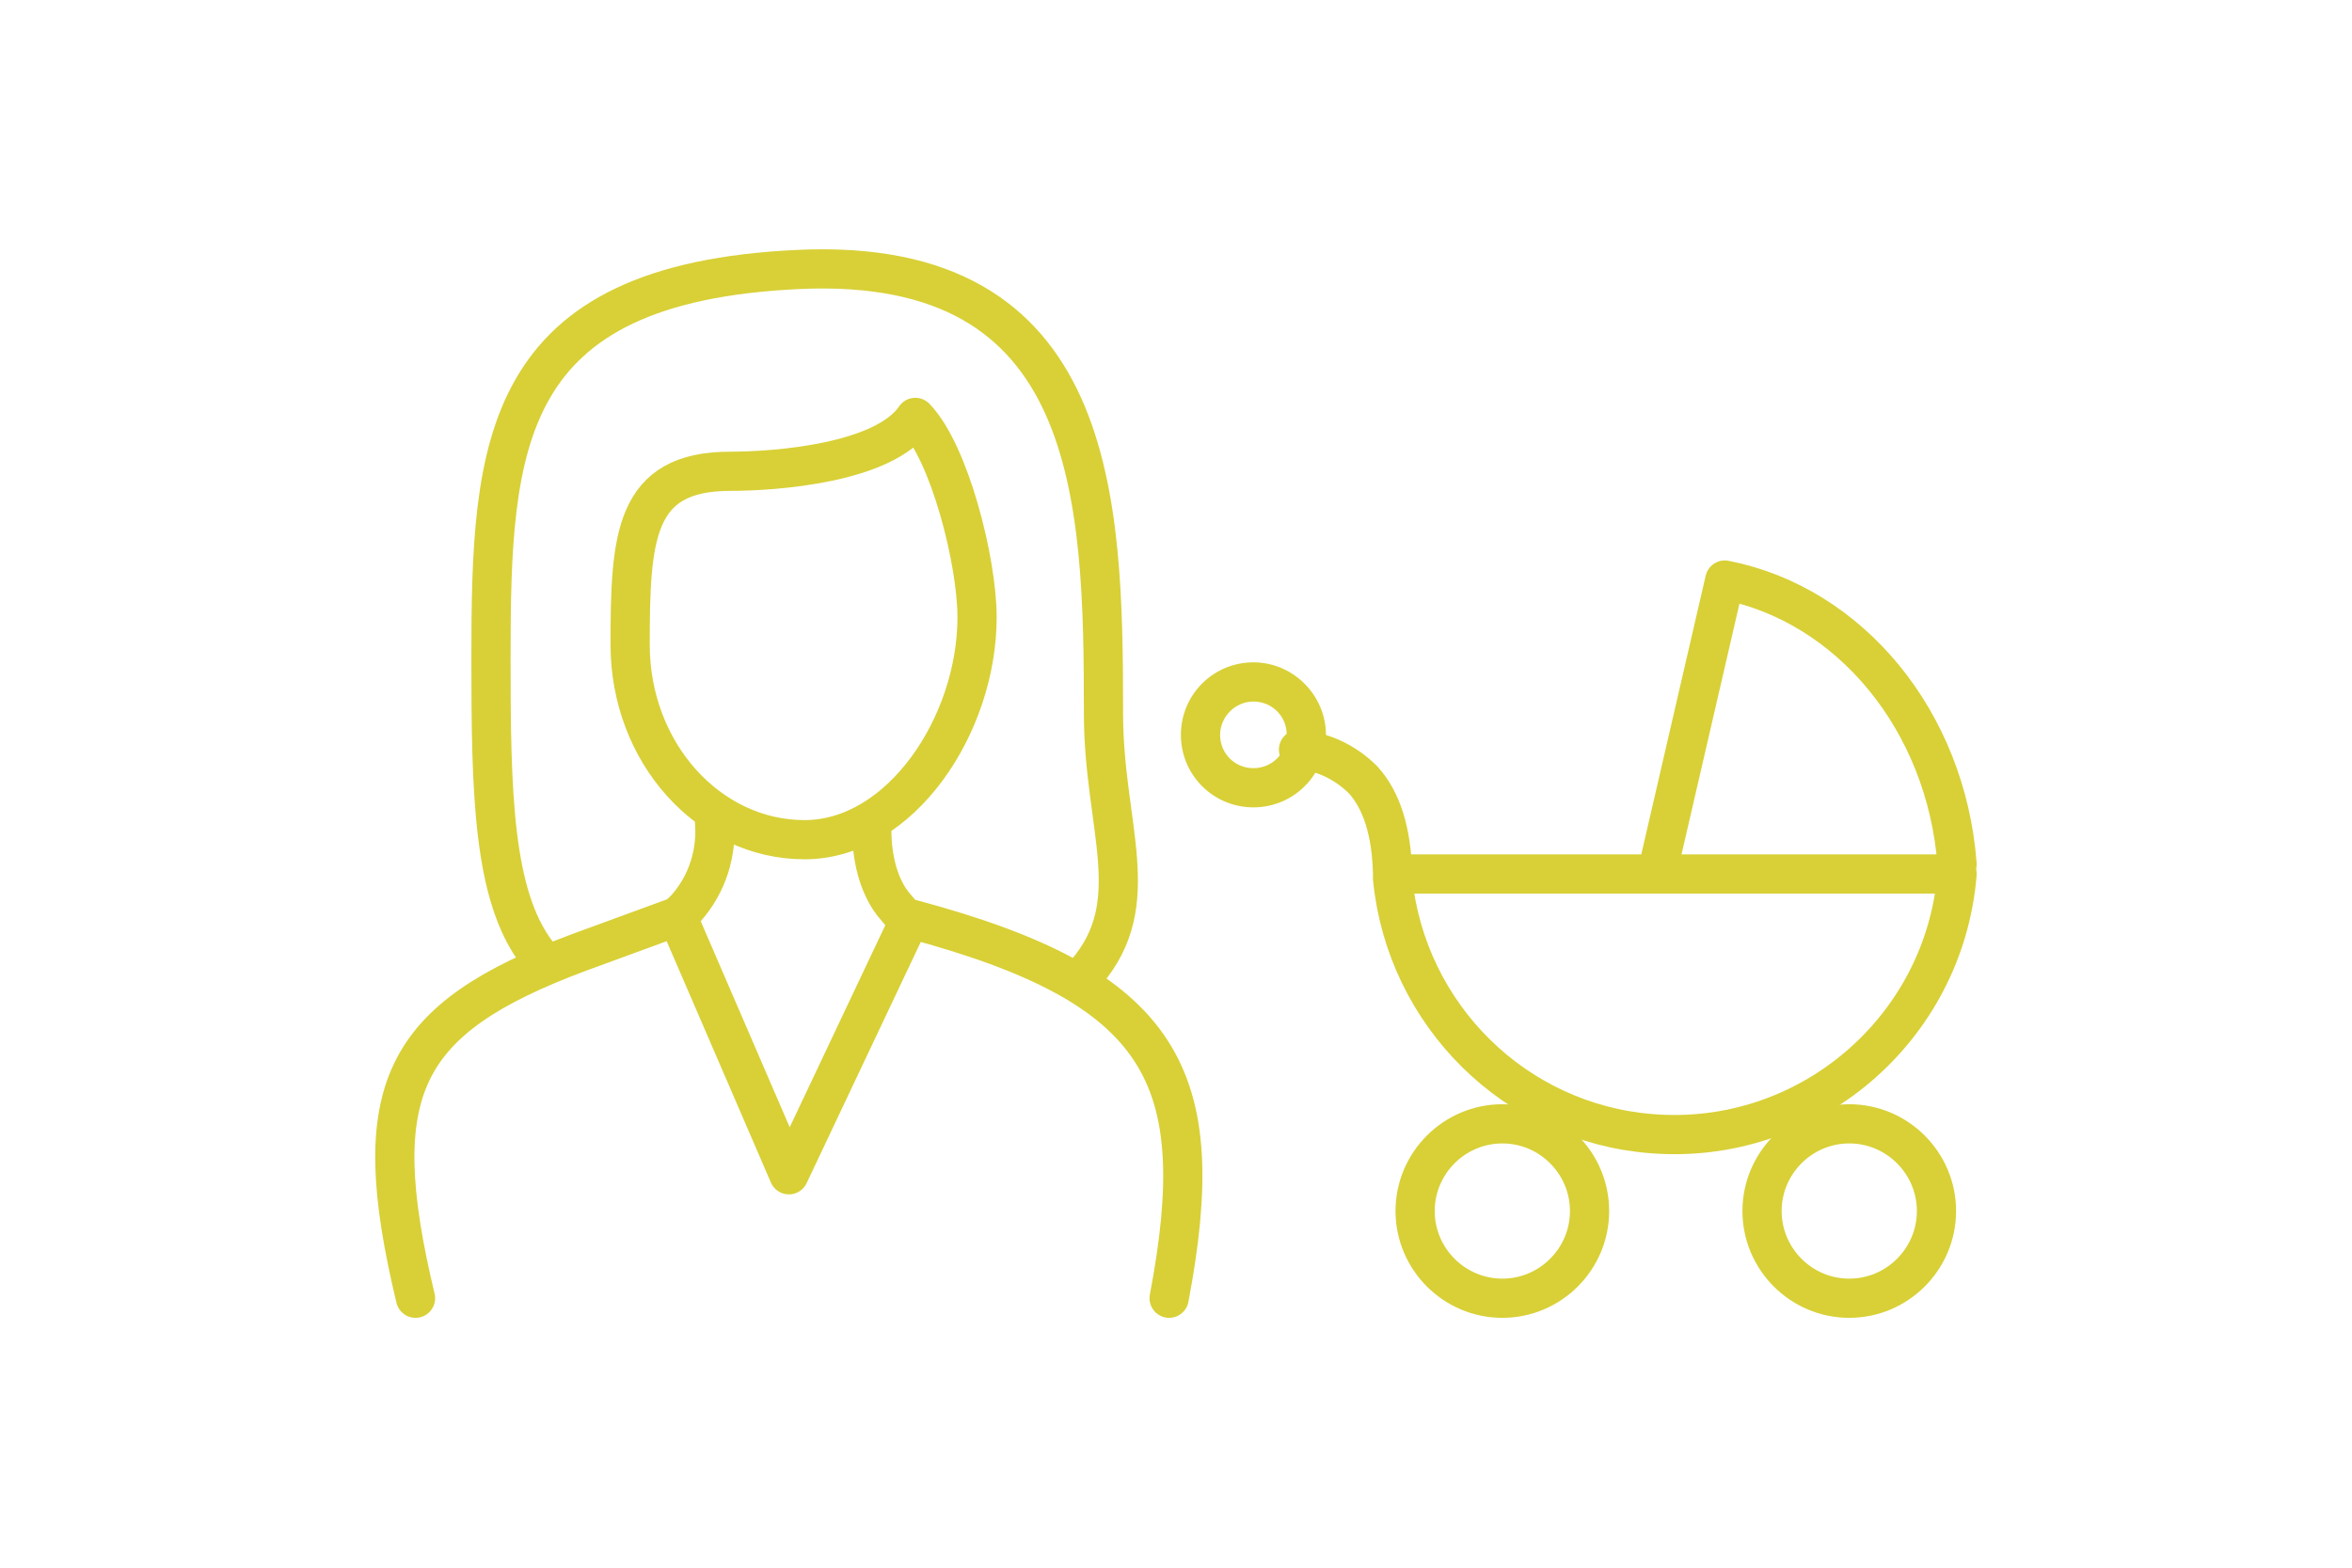
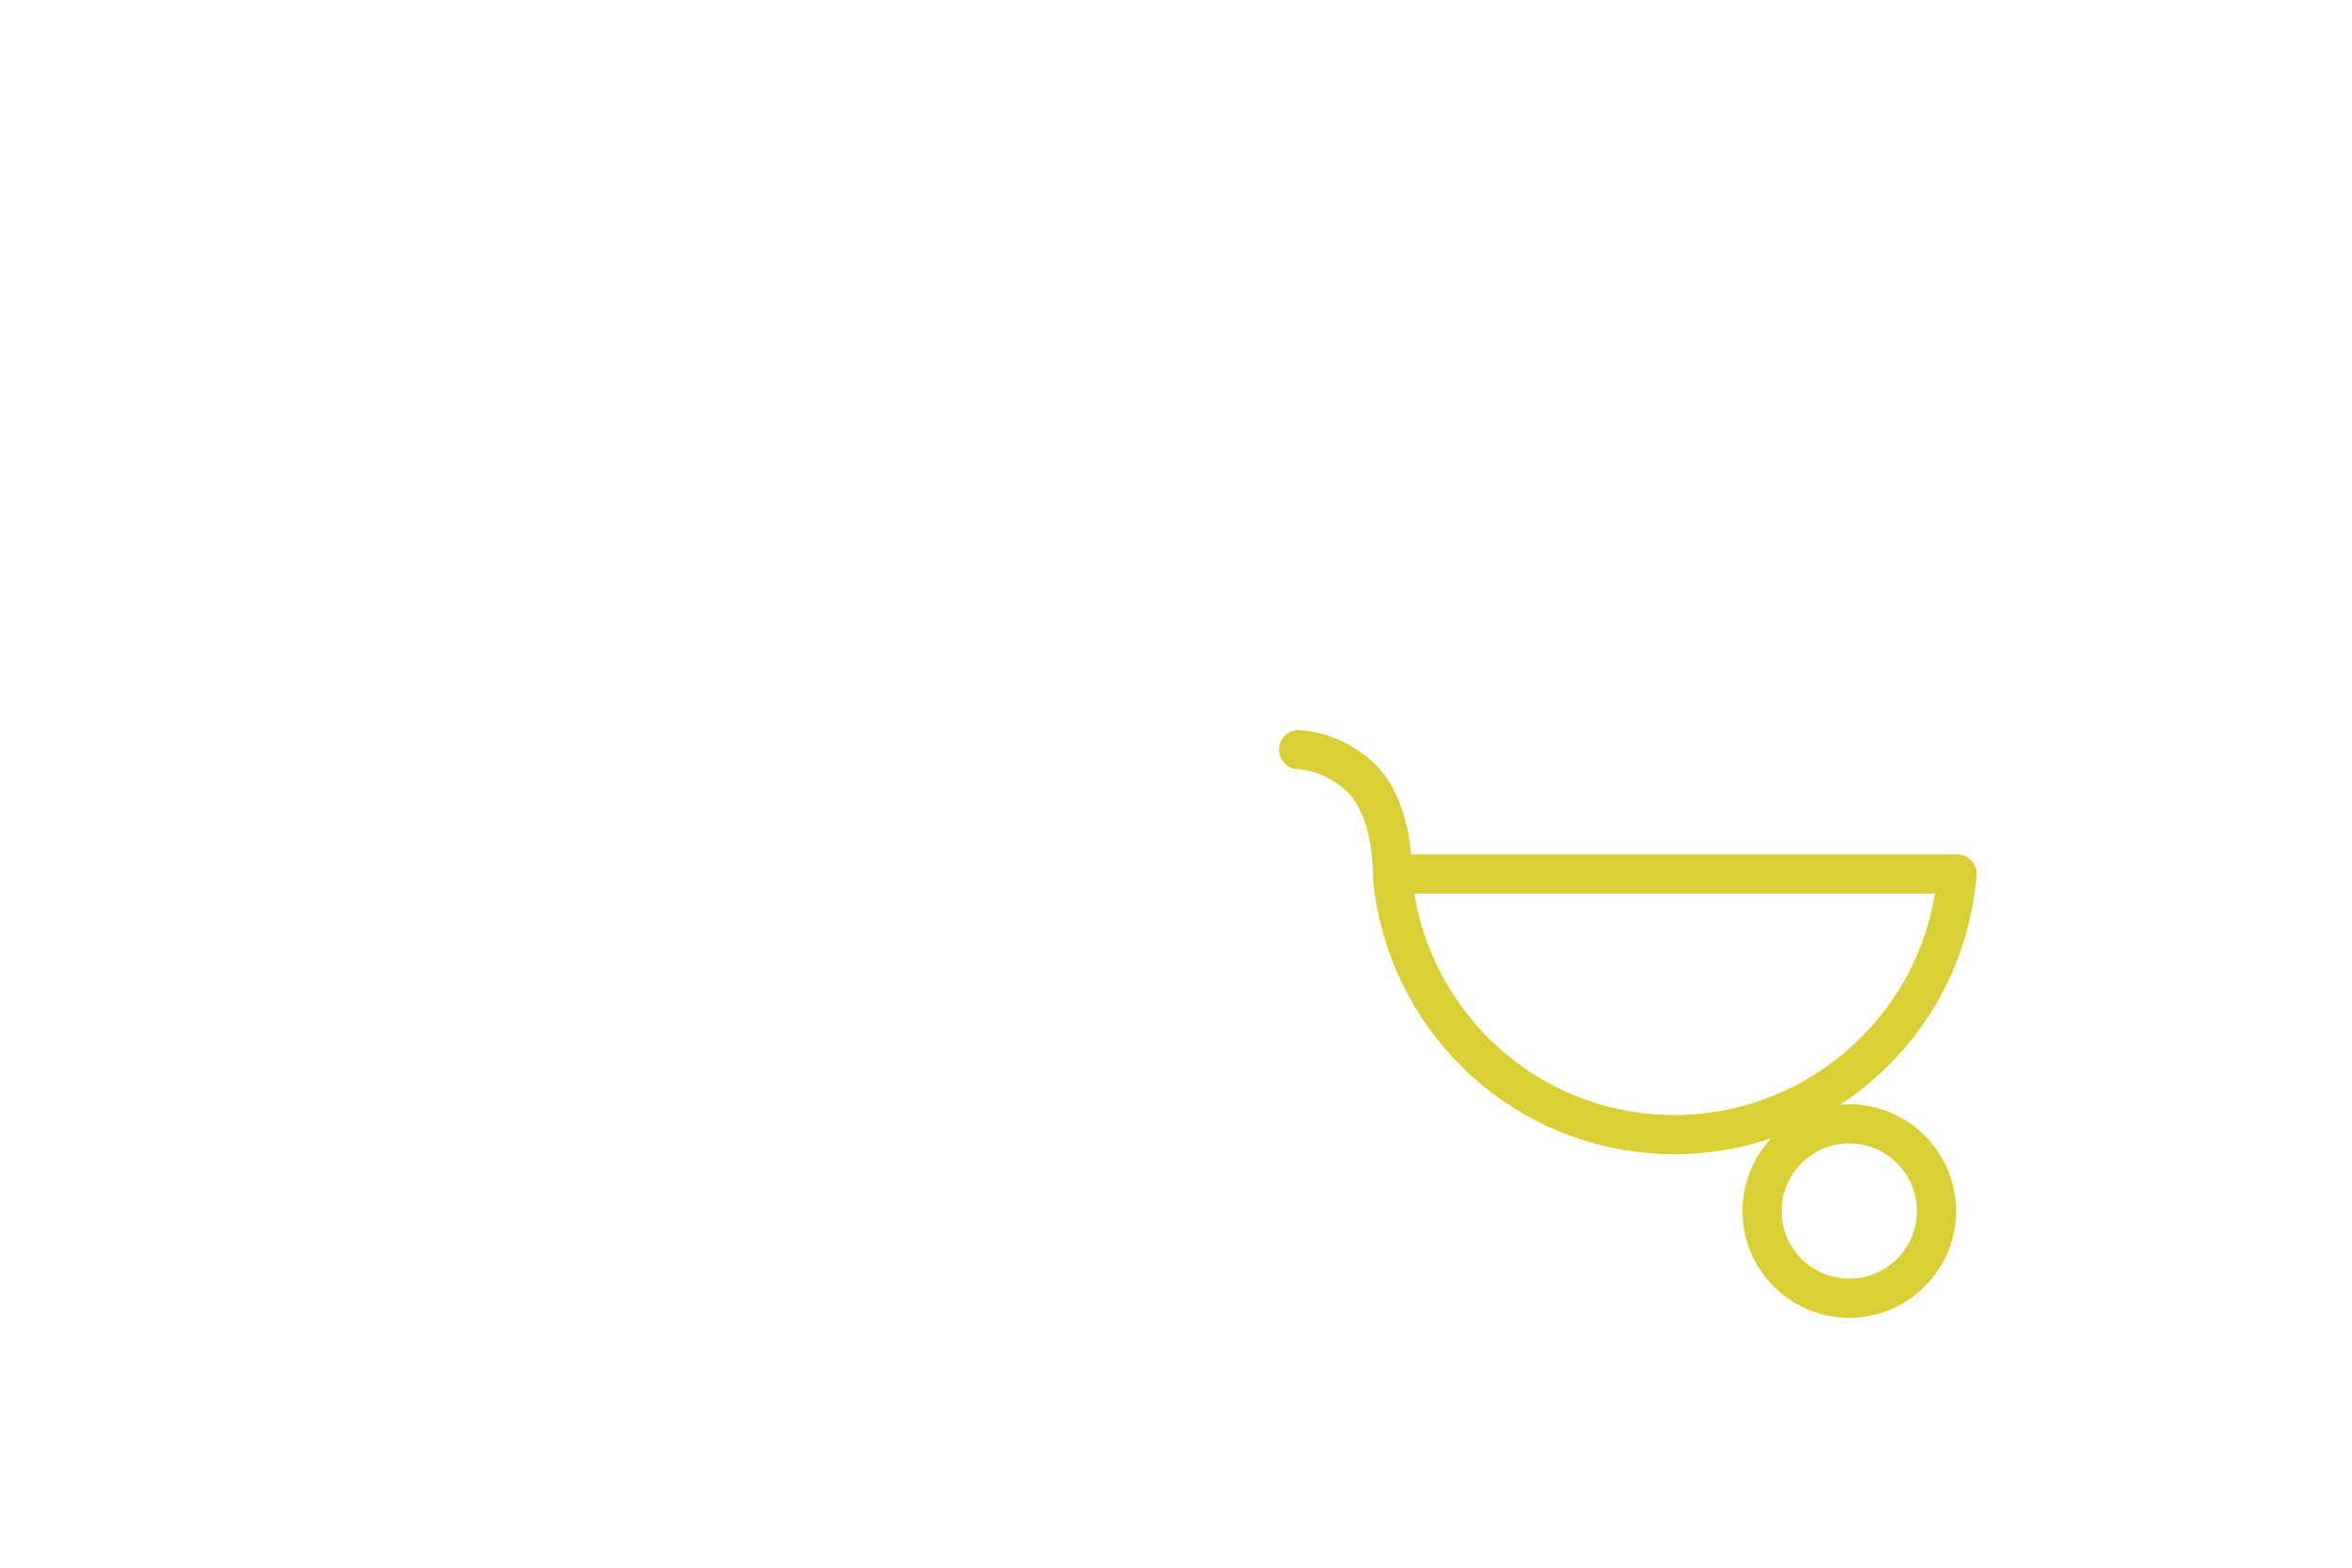
<svg xmlns="http://www.w3.org/2000/svg" version="1.1" id="レイヤー_1" x="0px" y="0px" viewBox="0 0 240 160" style="enable-background:new 0 0 240 160;" xml:space="preserve">
  <style type="text/css">
	.st0{fill:none;stroke:#D8D036;stroke-width:4;stroke-linecap:round;stroke-linejoin:round;}
	.st1{fill:#D8D036;}
</style>
  <g id="レイヤー_2_00000103232376990105614770000017287591122329584797_">
    <g id="レイヤー_1-2">
-       <path class="st0" d="M72.9,83.7c0.3,3.3-0.7,6.5-2.9,9c-0.3,0.3-0.6,0.6-0.9,0.8l11.4,26.4l12.3-26c-0.5-0.3-0.9-0.7-1.3-1.2    c-2.2-2.4-2.7-6.3-2.5-9 M119.3,132.5c4.3-22.7-0.5-31.8-26.3-38.7 M69.2,93.5l-10.1,3.7c-18.2,6.8-21.8,14-16.7,35.3 M74.5,48.1    c4.6,0,15.7-0.8,18.9-5.5c3.5,3.6,6.3,14.7,6.3,20.4c0,11-7.8,22.7-17.6,22.7s-17.8-8.9-17.8-19.9S64.7,48.1,74.5,48.1L74.5,48.1z     M110.8,99.3c6.2-7.2,1.8-14.9,1.8-26.5c0-21.9-0.6-46.7-31.1-45.3S50.1,45.3,50.1,67.2c0,13.7,0.2,24.2,4.7,30.1" />
-       <path class="st0" d="M199.7,88.2c-1.1-14.6-10.9-26.5-23.7-29l-6.7,29" />
-       <path class="st0" d="M188.7,114.7c4.9,0,8.9,4,8.9,8.9s-4,8.9-8.9,8.9s-8.9-4-8.9-8.9S183.8,114.7,188.7,114.7L188.7,114.7z" />
+       <path class="st0" d="M188.7,114.7c4.9,0,8.9,4,8.9,8.9s-4,8.9-8.9,8.9s-8.9-4-8.9-8.9S183.8,114.7,188.7,114.7z" />
      <path class="st0" d="M142.6,89.2h57.1c-1.3,15.9-15.3,27.8-31.2,26.5c-13.9-1.1-25-12.1-26.4-26h0v-0.3l0-0.2h0    c-0.1-4.3-1.1-7.5-3-9.6c-1.8-1.8-4.1-2.9-6.6-3.1" />
-       <path class="st0" d="M153.3,114.7c4.9,0,8.9,4,8.9,8.9s-4,8.9-8.9,8.9s-8.9-4-8.9-8.9S148.4,114.7,153.3,114.7L153.3,114.7z" />
-       <path class="st1" d="M127.9,71.6c1.9,0,3.4,1.5,3.4,3.4c0,1.9-1.5,3.4-3.4,3.4s-3.4-1.5-3.4-3.4c0,0,0,0,0,0    C124.5,73.2,126,71.6,127.9,71.6 M127.9,67.6c-4.1,0-7.4,3.3-7.4,7.4s3.3,7.4,7.4,7.4s7.4-3.3,7.4-7.4c0,0,0,0,0,0    C135.3,71,132,67.6,127.9,67.6z" />
    </g>
  </g>
</svg>